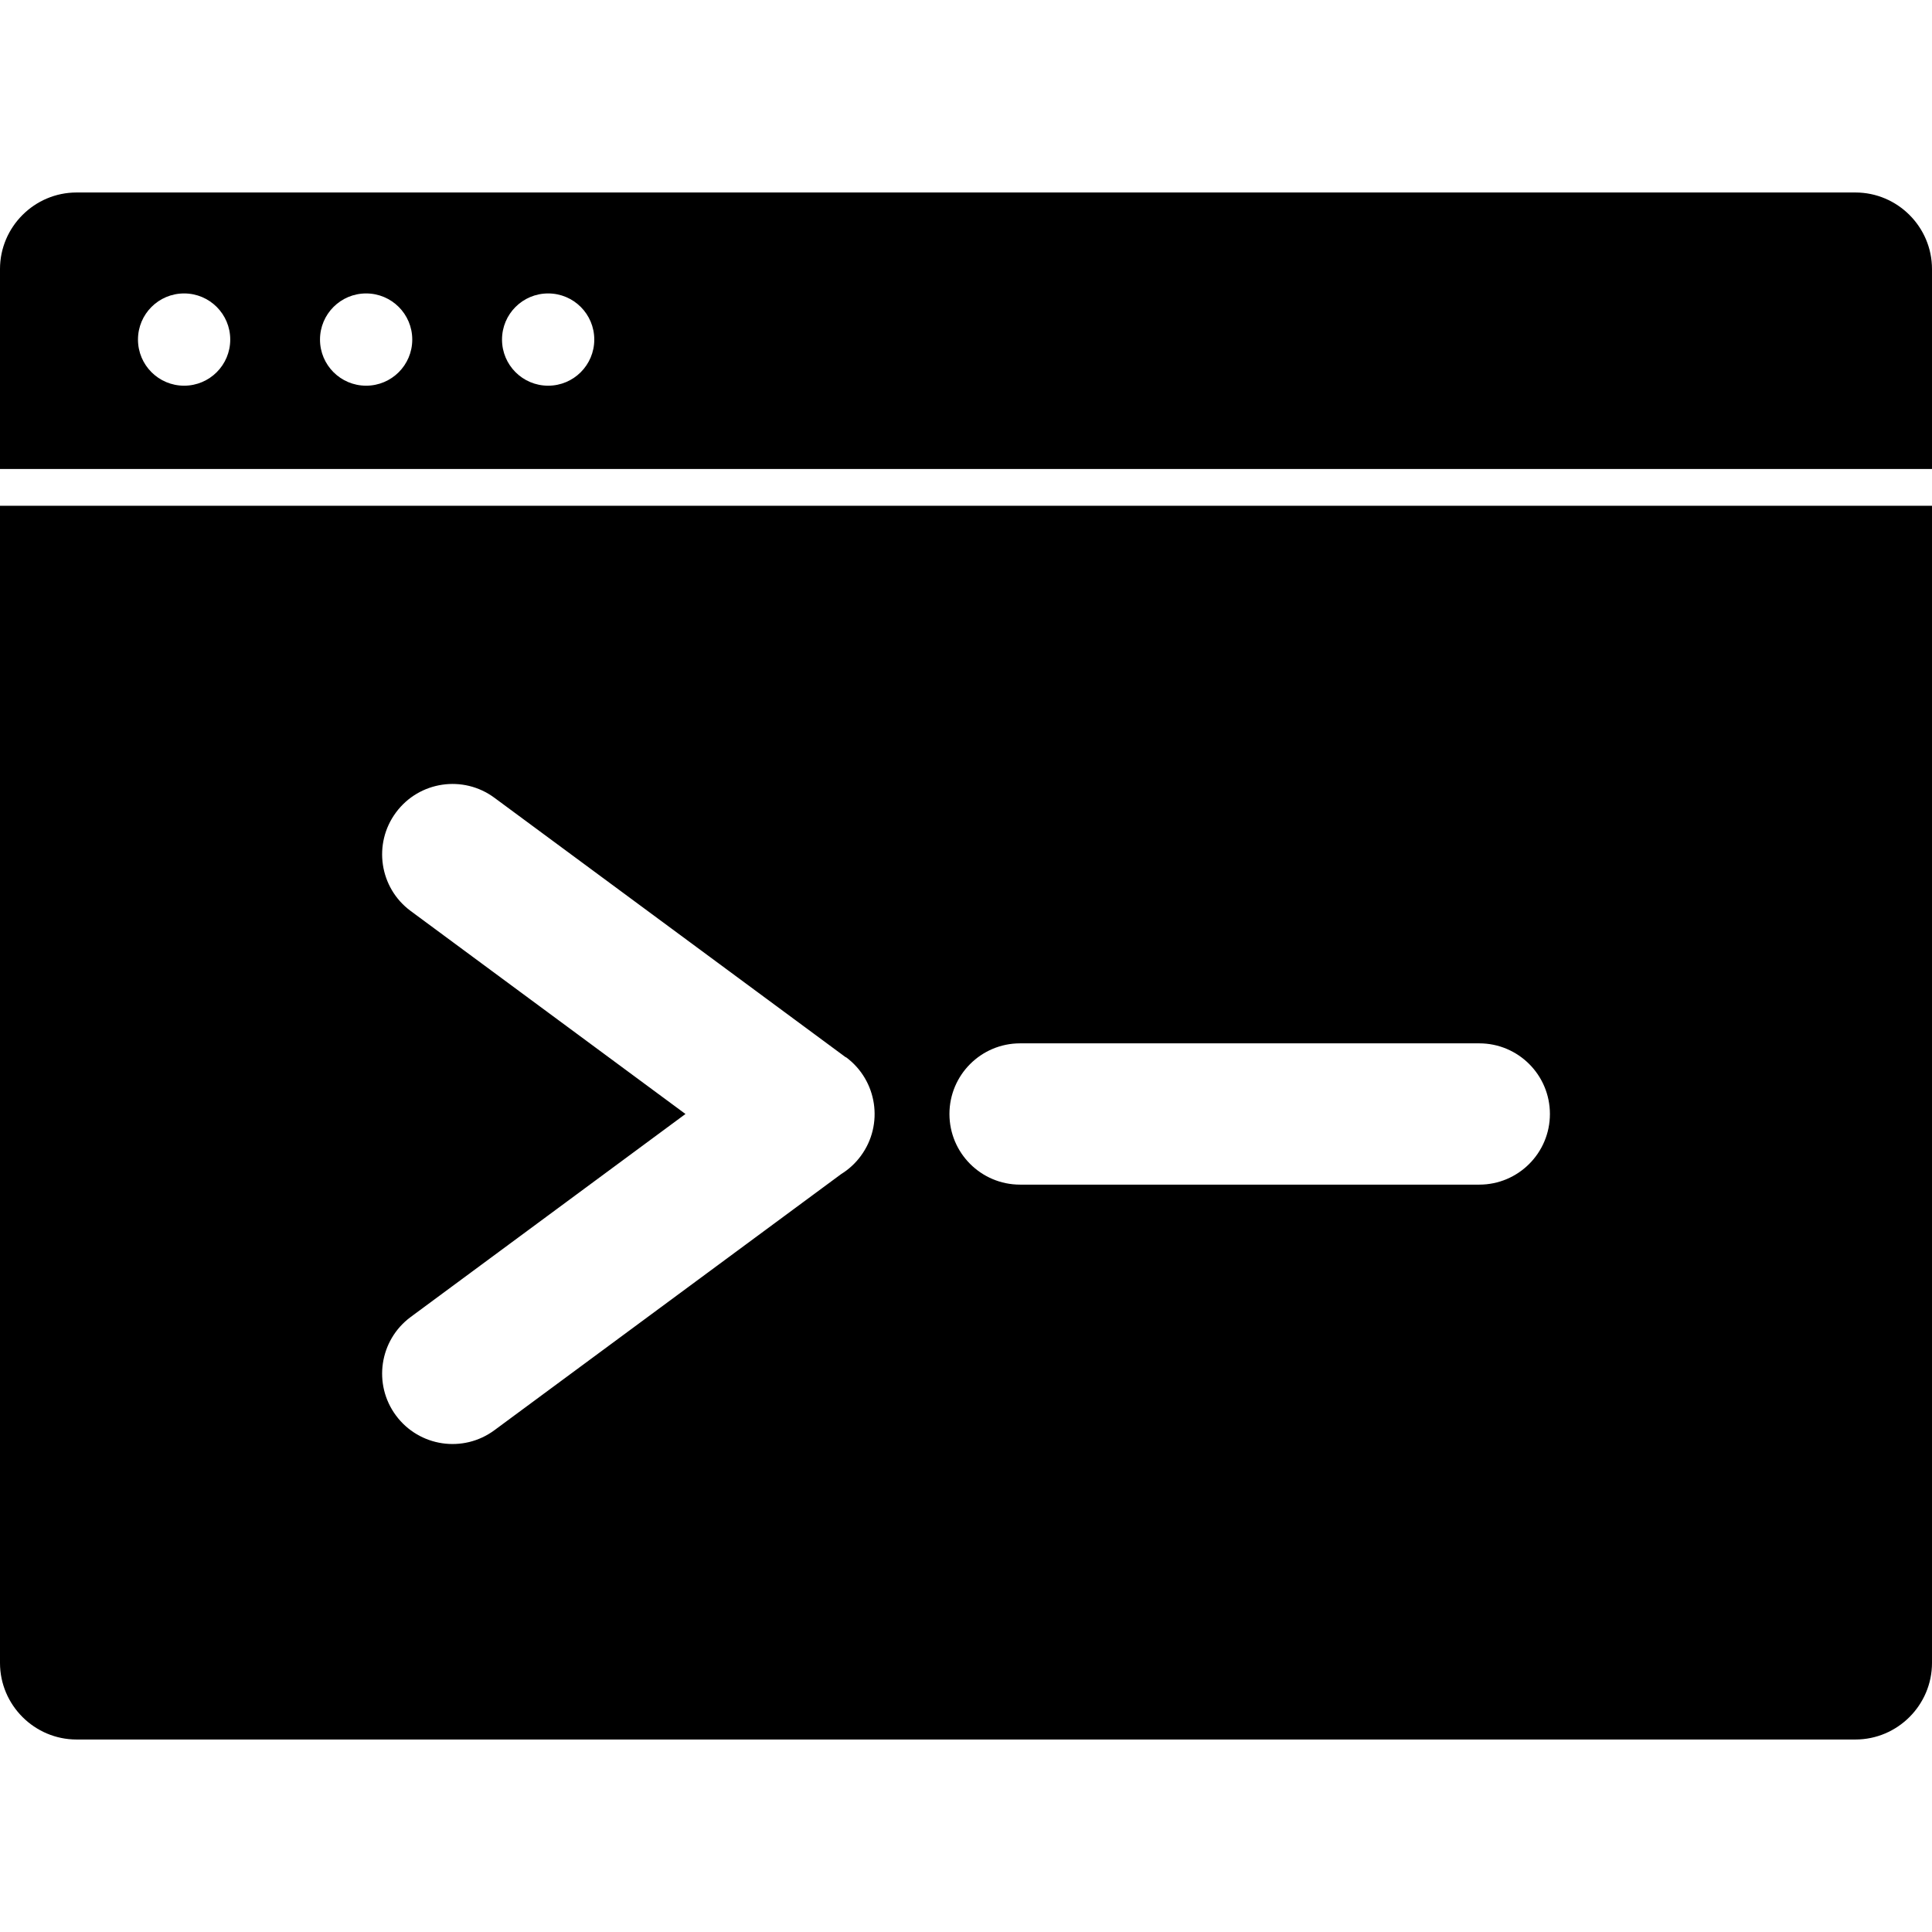
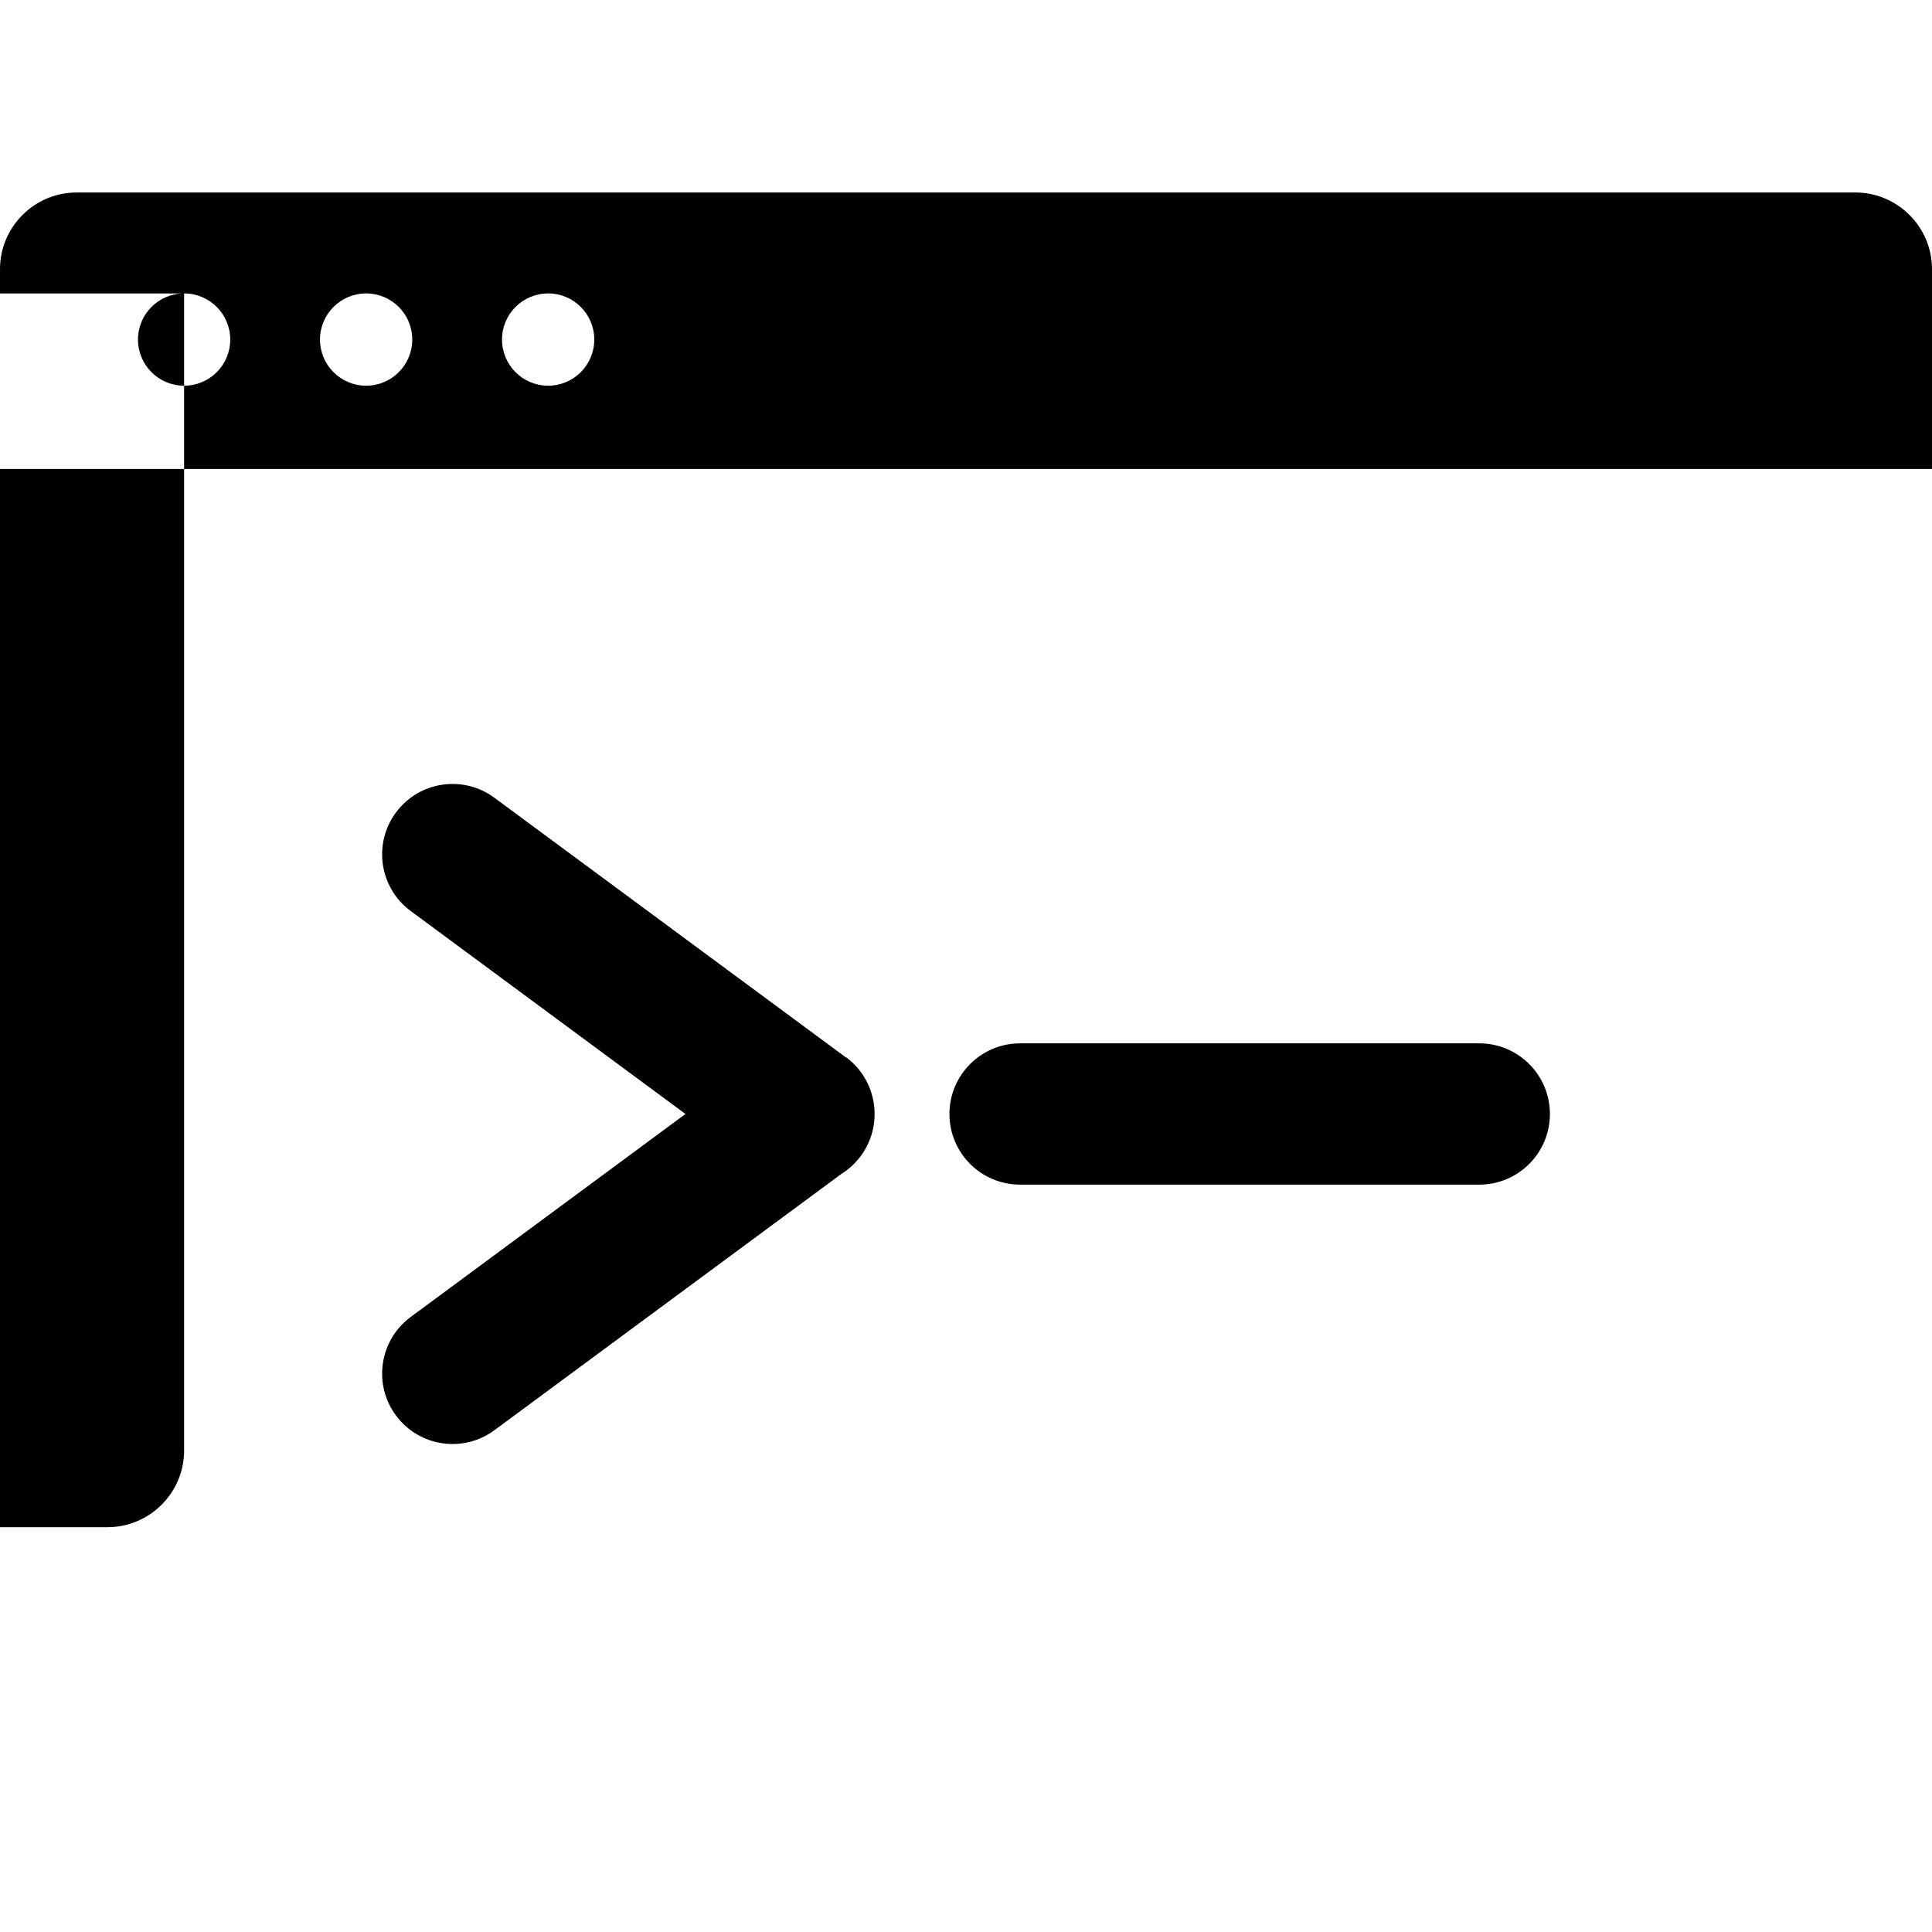
<svg xmlns="http://www.w3.org/2000/svg" clip-rule="evenodd" fill-rule="evenodd" height="512" image-rendering="optimizeQuality" shape-rendering="geometricPrecision" text-rendering="geometricPrecision" viewBox="0 0 43.349 43.349" width="512">
  <g id="Layer_x0020_1">
-     <path d="m1.718 4.319h39.913c.945 0 1.718.773 1.718 1.718v4.486h-43.349v-4.486c0-.945.773-1.718 1.718-1.718zm21.17 19.091c-.875 0-1.585.71-1.585 1.585 0 .875.71 1.585 1.585 1.585h10.303c.875 0 1.585-.71 1.585-1.585 0-.875-.71-1.585-1.585-1.585zm-11.793-5.509c-.701-.52-1.691-.373-2.21.328-.52.701-.373 1.691.328 2.21l6.167 4.556-6.167 4.556c-.701.52-.848 1.509-.328 2.21.52.701 1.509.848 2.21.328l7.779-5.746c.167-.103.317-.239.44-.406.52-.704.371-1.696-.333-2.217l-.003.004zm1.204-11.317c.572 0 1.035.463 1.035 1.035s-.463 1.035-1.035 1.035c-.572 0-1.035-.463-1.035-1.035s.463-1.035 1.035-1.035zm-4.084 0c.572 0 1.035.463 1.035 1.035s-.463 1.035-1.035 1.035c-.572 0-1.035-.463-1.035-1.035s.463-1.035 1.035-1.035zm-4.084 0c.572 0 1.035.463 1.035 1.035s-.463 1.035-1.035 1.035-1.035-.463-1.035-1.035.463-1.035 1.035-1.035zm39.218 4.764v25.964c0 .945-.773 1.718-1.718 1.718h-39.913c-.945 0-1.718-.773-1.718-1.718v-25.964z" />
+     <path d="m1.718 4.319h39.913c.945 0 1.718.773 1.718 1.718v4.486h-43.349v-4.486c0-.945.773-1.718 1.718-1.718zm21.17 19.091c-.875 0-1.585.71-1.585 1.585 0 .875.71 1.585 1.585 1.585h10.303c.875 0 1.585-.71 1.585-1.585 0-.875-.71-1.585-1.585-1.585zm-11.793-5.509c-.701-.52-1.691-.373-2.21.328-.52.701-.373 1.691.328 2.21l6.167 4.556-6.167 4.556c-.701.52-.848 1.509-.328 2.21.52.701 1.509.848 2.21.328l7.779-5.746c.167-.103.317-.239.44-.406.52-.704.371-1.696-.333-2.217l-.003.004zm1.204-11.317c.572 0 1.035.463 1.035 1.035s-.463 1.035-1.035 1.035c-.572 0-1.035-.463-1.035-1.035s.463-1.035 1.035-1.035zm-4.084 0c.572 0 1.035.463 1.035 1.035s-.463 1.035-1.035 1.035c-.572 0-1.035-.463-1.035-1.035s.463-1.035 1.035-1.035zm-4.084 0c.572 0 1.035.463 1.035 1.035s-.463 1.035-1.035 1.035-1.035-.463-1.035-1.035.463-1.035 1.035-1.035zv25.964c0 .945-.773 1.718-1.718 1.718h-39.913c-.945 0-1.718-.773-1.718-1.718v-25.964z" />
  </g>
</svg>